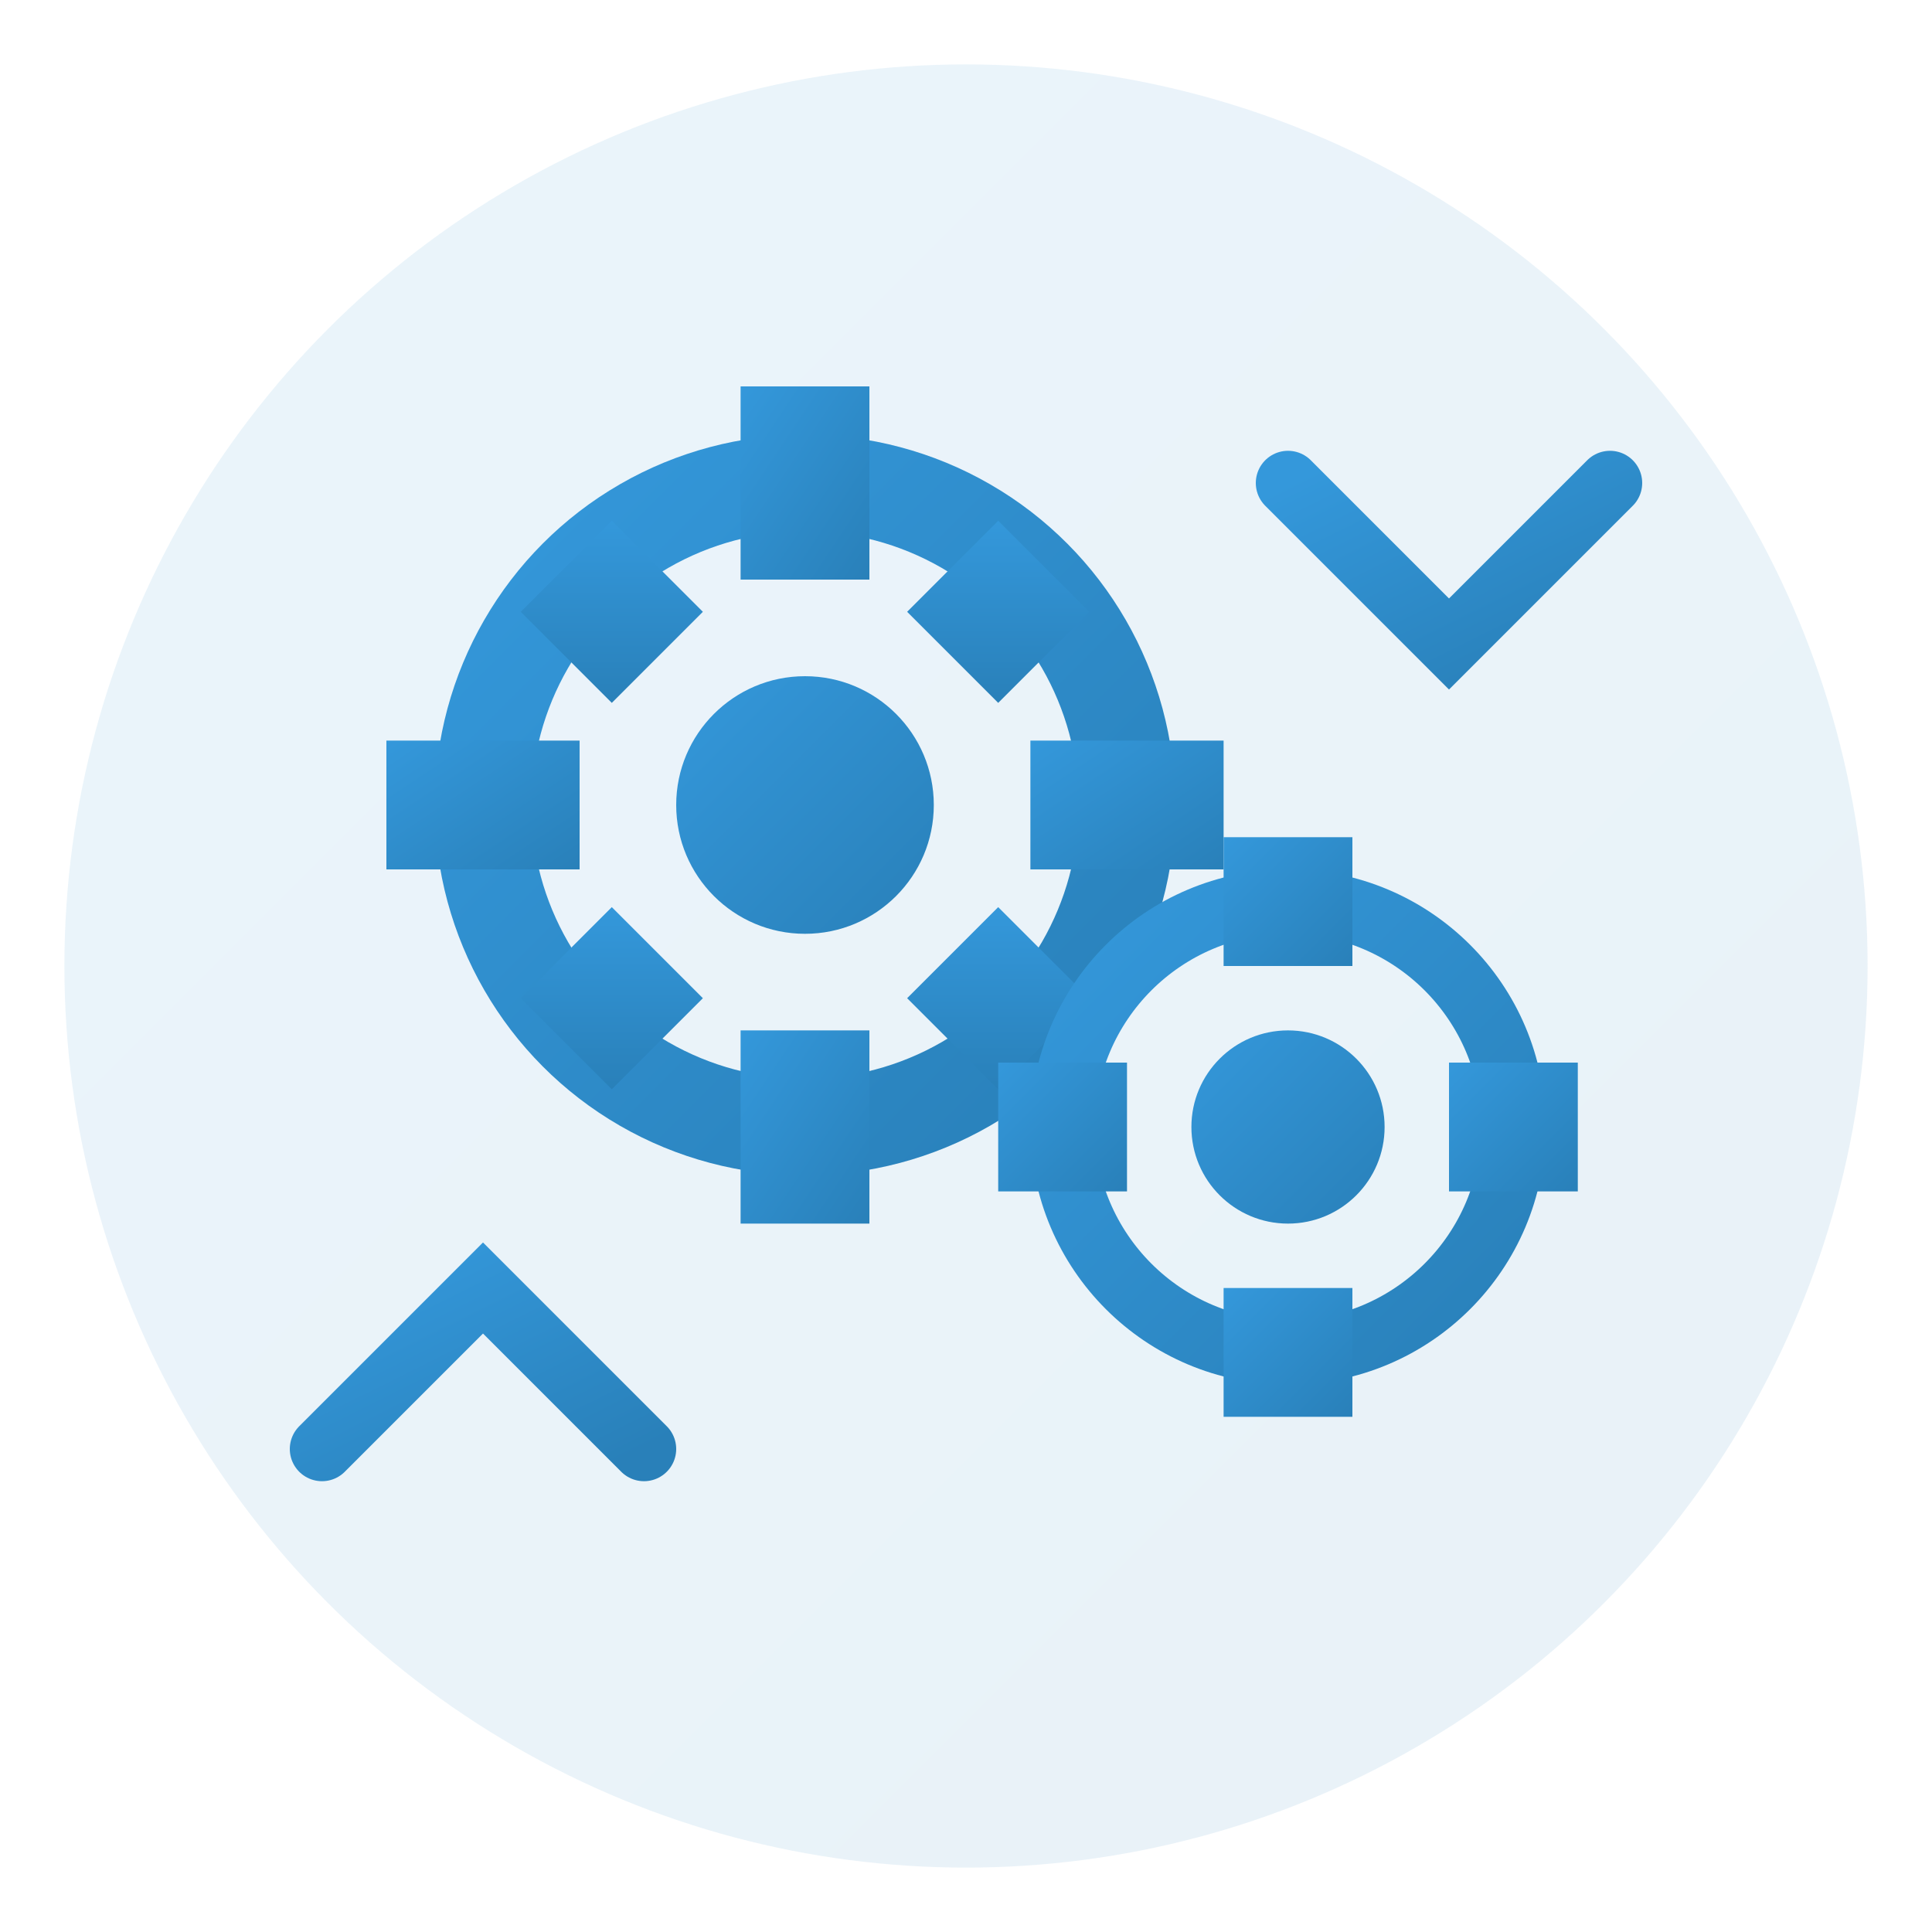
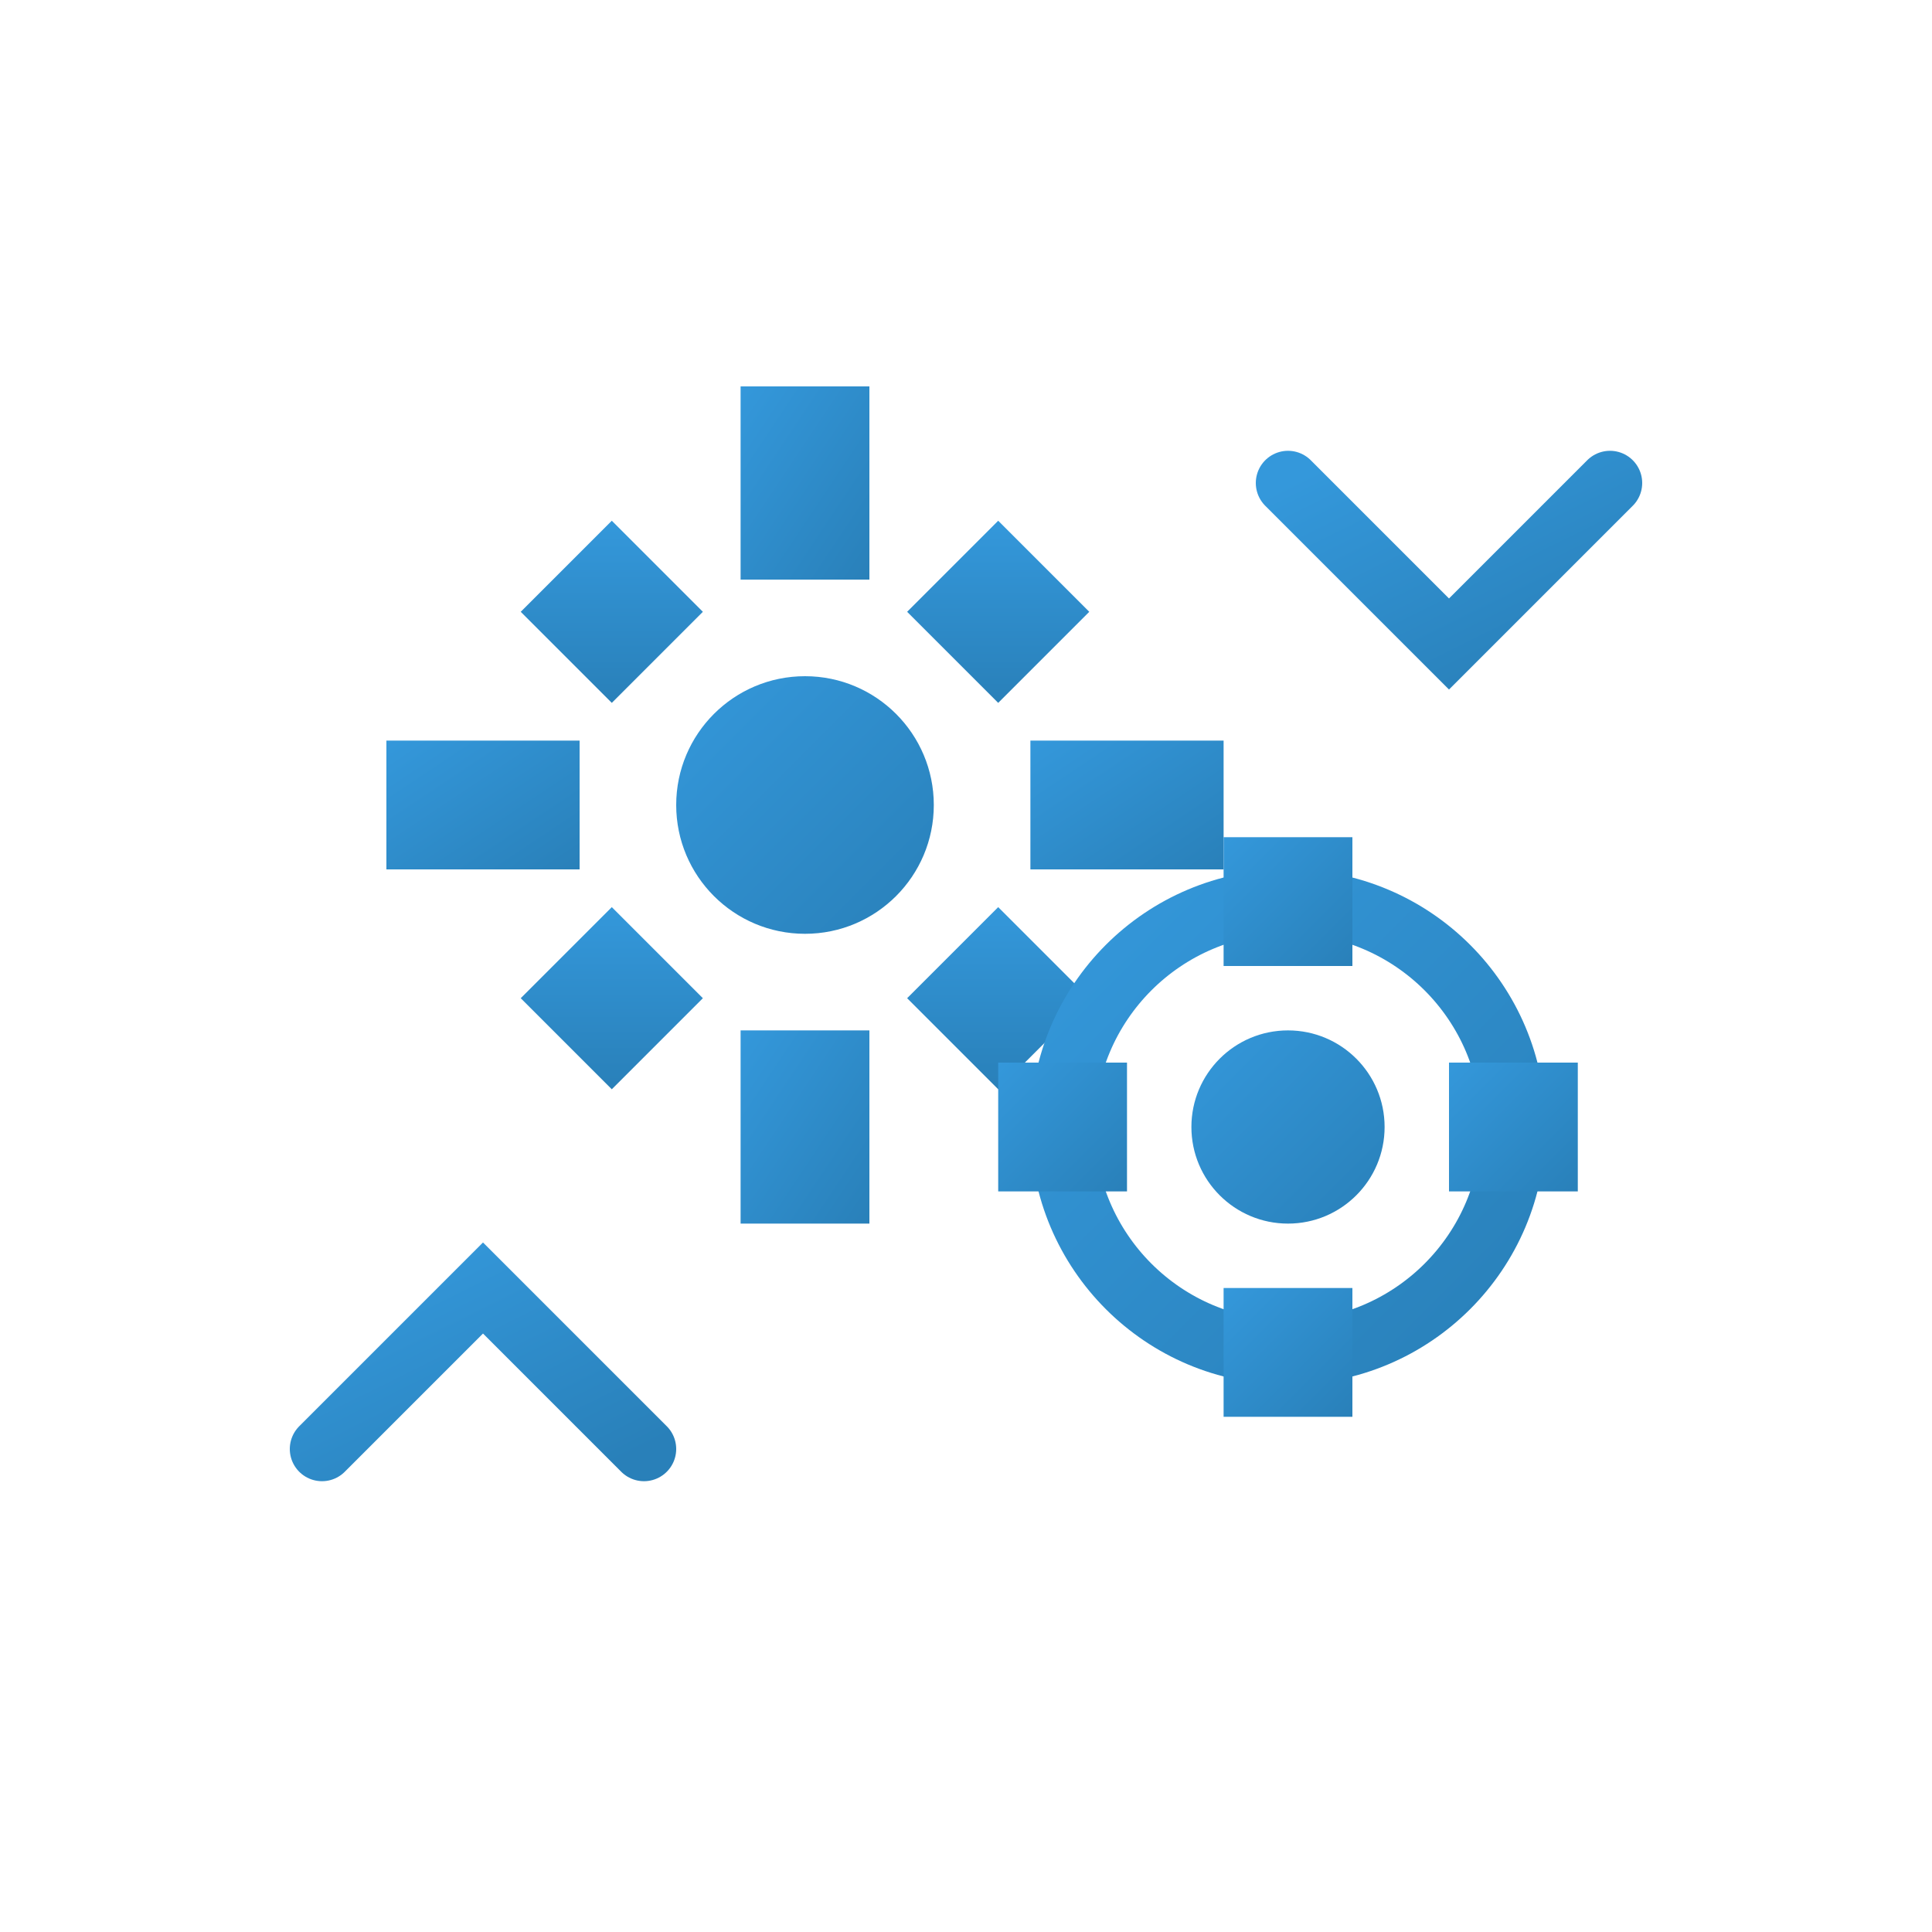
<svg xmlns="http://www.w3.org/2000/svg" width="60" height="60" viewBox="0 0 60 60" fill="none">
  <defs>
    <linearGradient id="serviceGradient" x1="0%" y1="0%" x2="100%" y2="100%">
      <stop offset="0%" style="stop-color:#3498db;stop-opacity:1" />
      <stop offset="100%" style="stop-color:#2980b9;stop-opacity:1" />
    </linearGradient>
  </defs>
-   <circle cx="30" cy="30" r="28" fill="url(#serviceGradient)" opacity="0.1" />
-   <circle cx="25" cy="25" r="10" fill="none" stroke="url(#serviceGradient)" stroke-width="3" />
  <circle cx="25" cy="25" r="4" fill="url(#serviceGradient)" />
  <rect x="23" y="12" width="4" height="6" fill="url(#serviceGradient)" />
  <rect x="23" y="32" width="4" height="6" fill="url(#serviceGradient)" />
  <rect x="12" y="23" width="6" height="4" fill="url(#serviceGradient)" />
  <rect x="32" y="23" width="6" height="4" fill="url(#serviceGradient)" />
  <rect x="17" y="17" width="4" height="4" transform="rotate(45 19 19)" fill="url(#serviceGradient)" />
  <rect x="29" y="17" width="4" height="4" transform="rotate(45 31 19)" fill="url(#serviceGradient)" />
  <rect x="17" y="29" width="4" height="4" transform="rotate(45 19 31)" fill="url(#serviceGradient)" />
  <rect x="29" y="29" width="4" height="4" transform="rotate(45 31 31)" fill="url(#serviceGradient)" />
  <circle cx="40" cy="35" r="7" fill="none" stroke="url(#serviceGradient)" stroke-width="2" />
  <circle cx="40" cy="35" r="3" fill="url(#serviceGradient)" />
  <rect x="38" y="26" width="4" height="4" fill="url(#serviceGradient)" />
  <rect x="38" y="40" width="4" height="4" fill="url(#serviceGradient)" />
  <rect x="31" y="33" width="4" height="4" fill="url(#serviceGradient)" />
  <rect x="45" y="33" width="4" height="4" fill="url(#serviceGradient)" />
  <path d="M10 45 L15 40 L20 45" stroke="url(#serviceGradient)" stroke-width="2" fill="none" stroke-linecap="round" />
  <path d="M50 15 L45 20 L40 15" stroke="url(#serviceGradient)" stroke-width="2" fill="none" stroke-linecap="round" />
</svg>